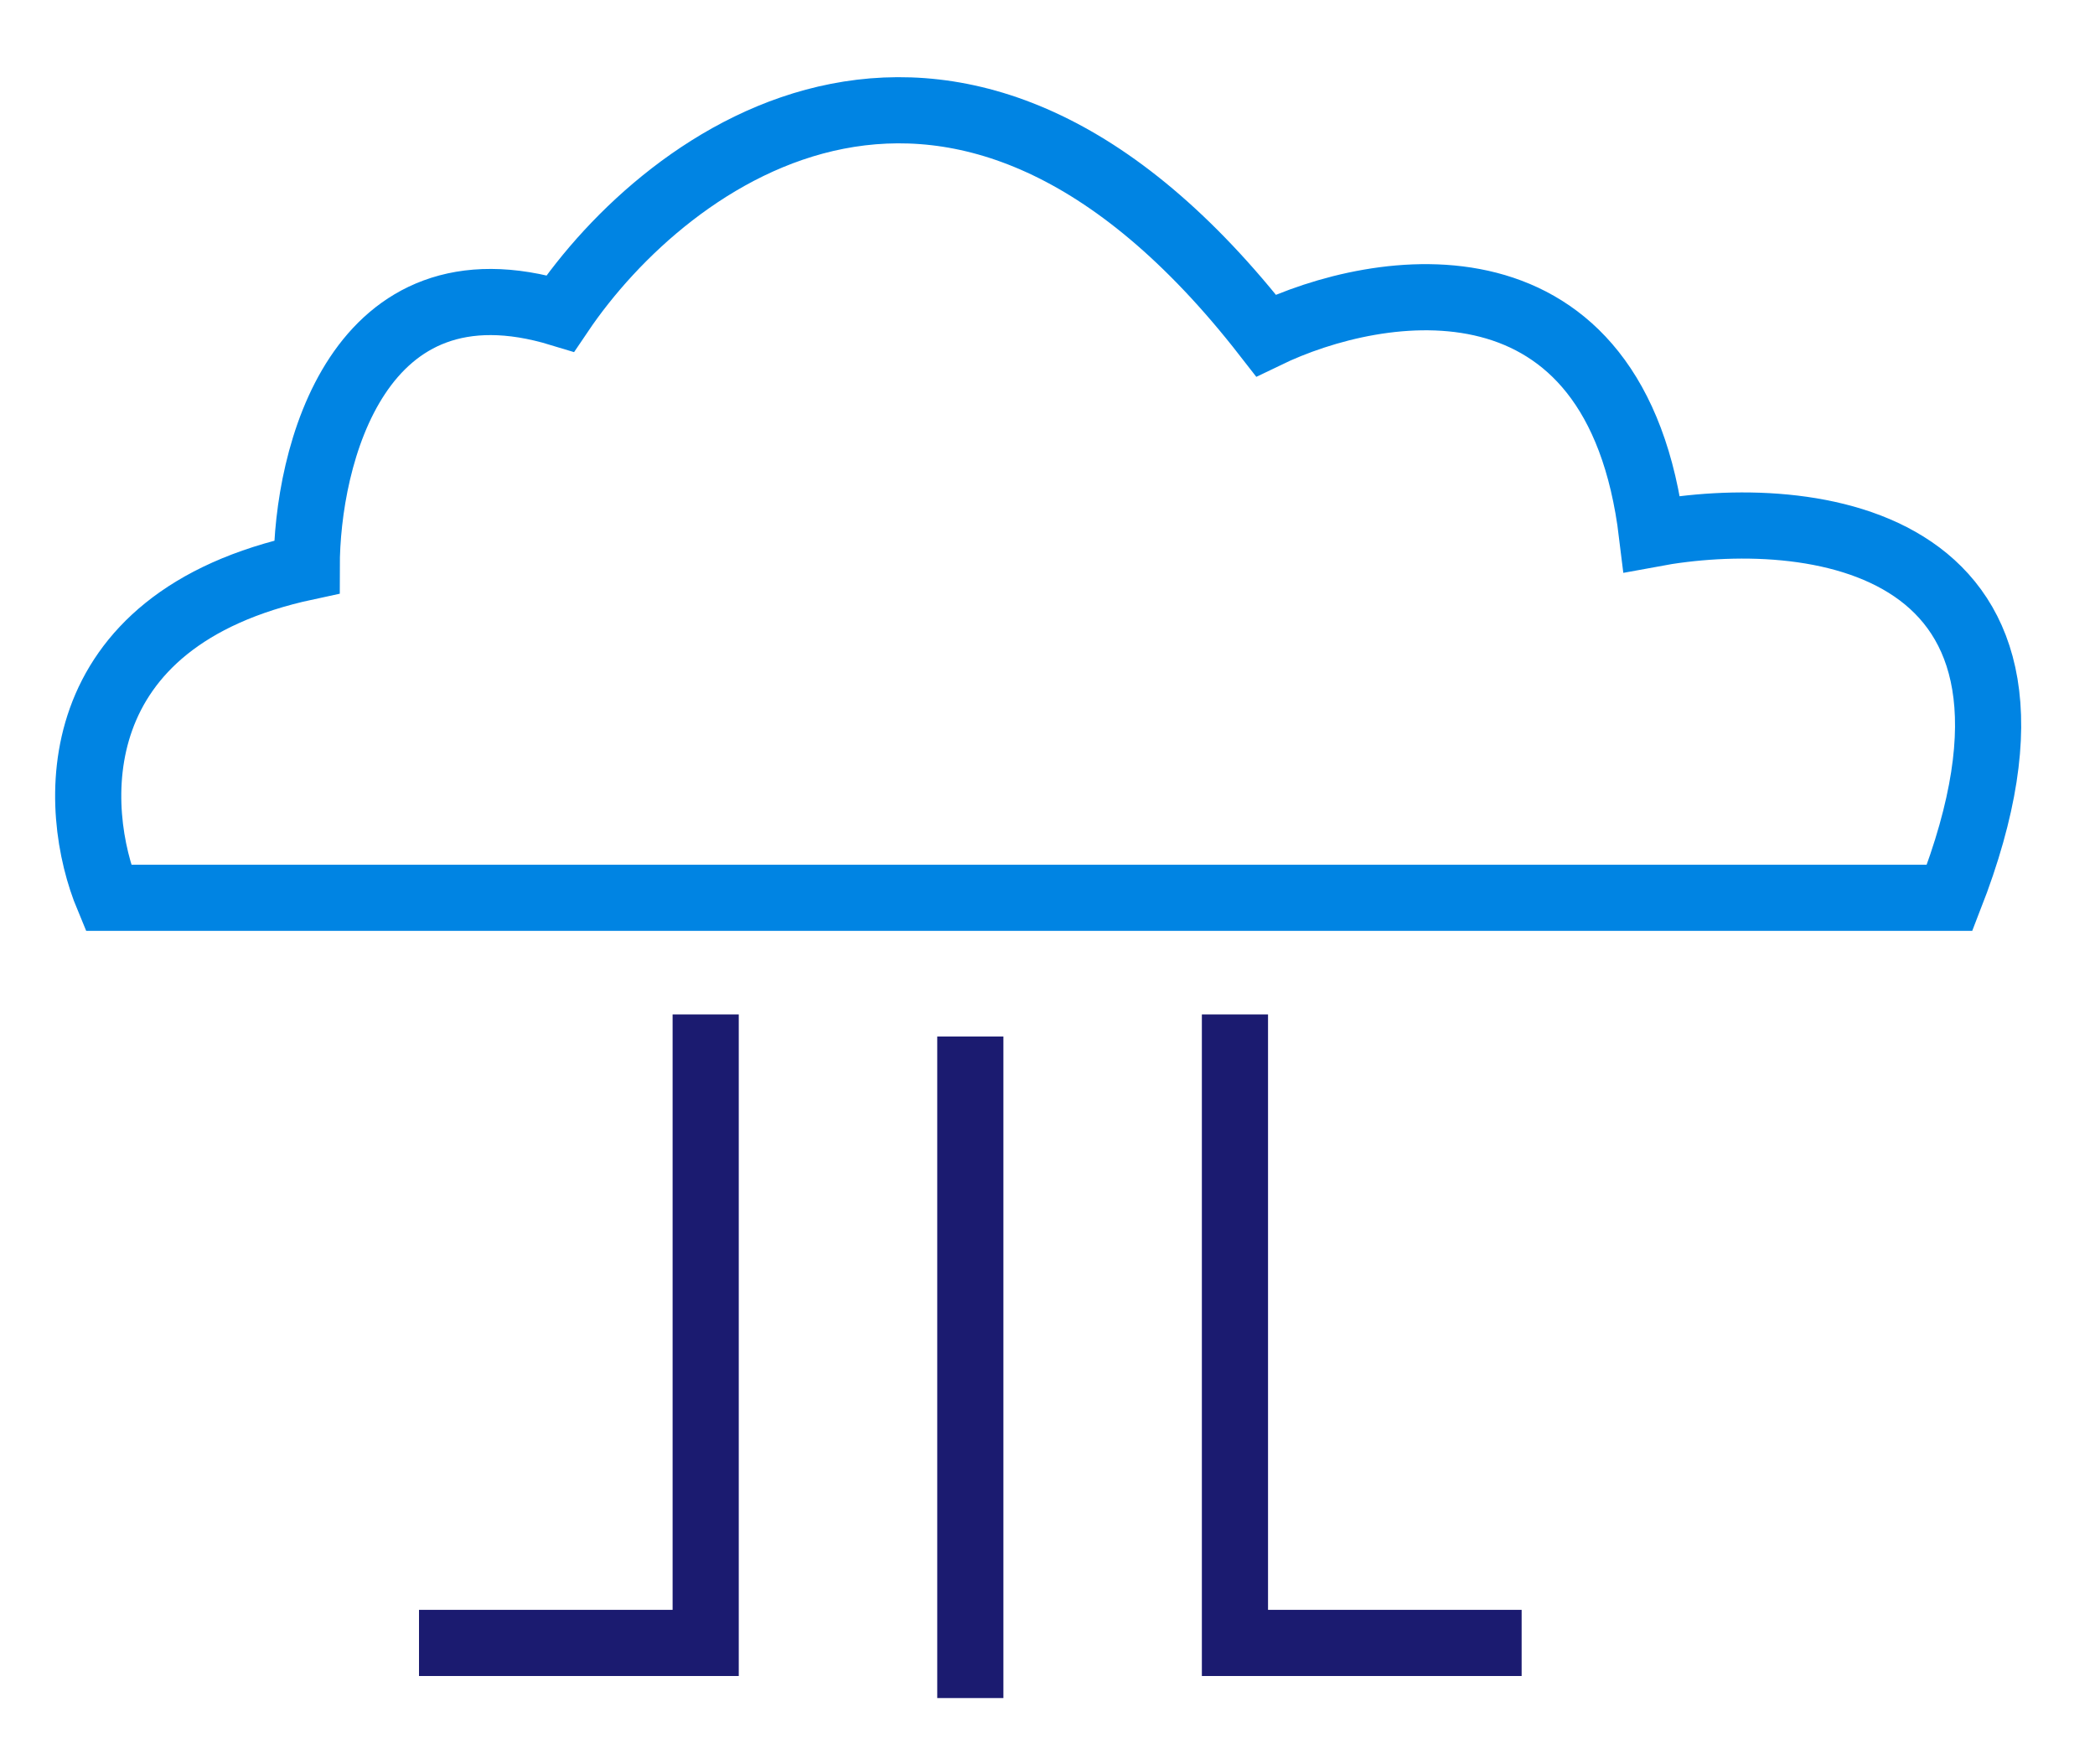
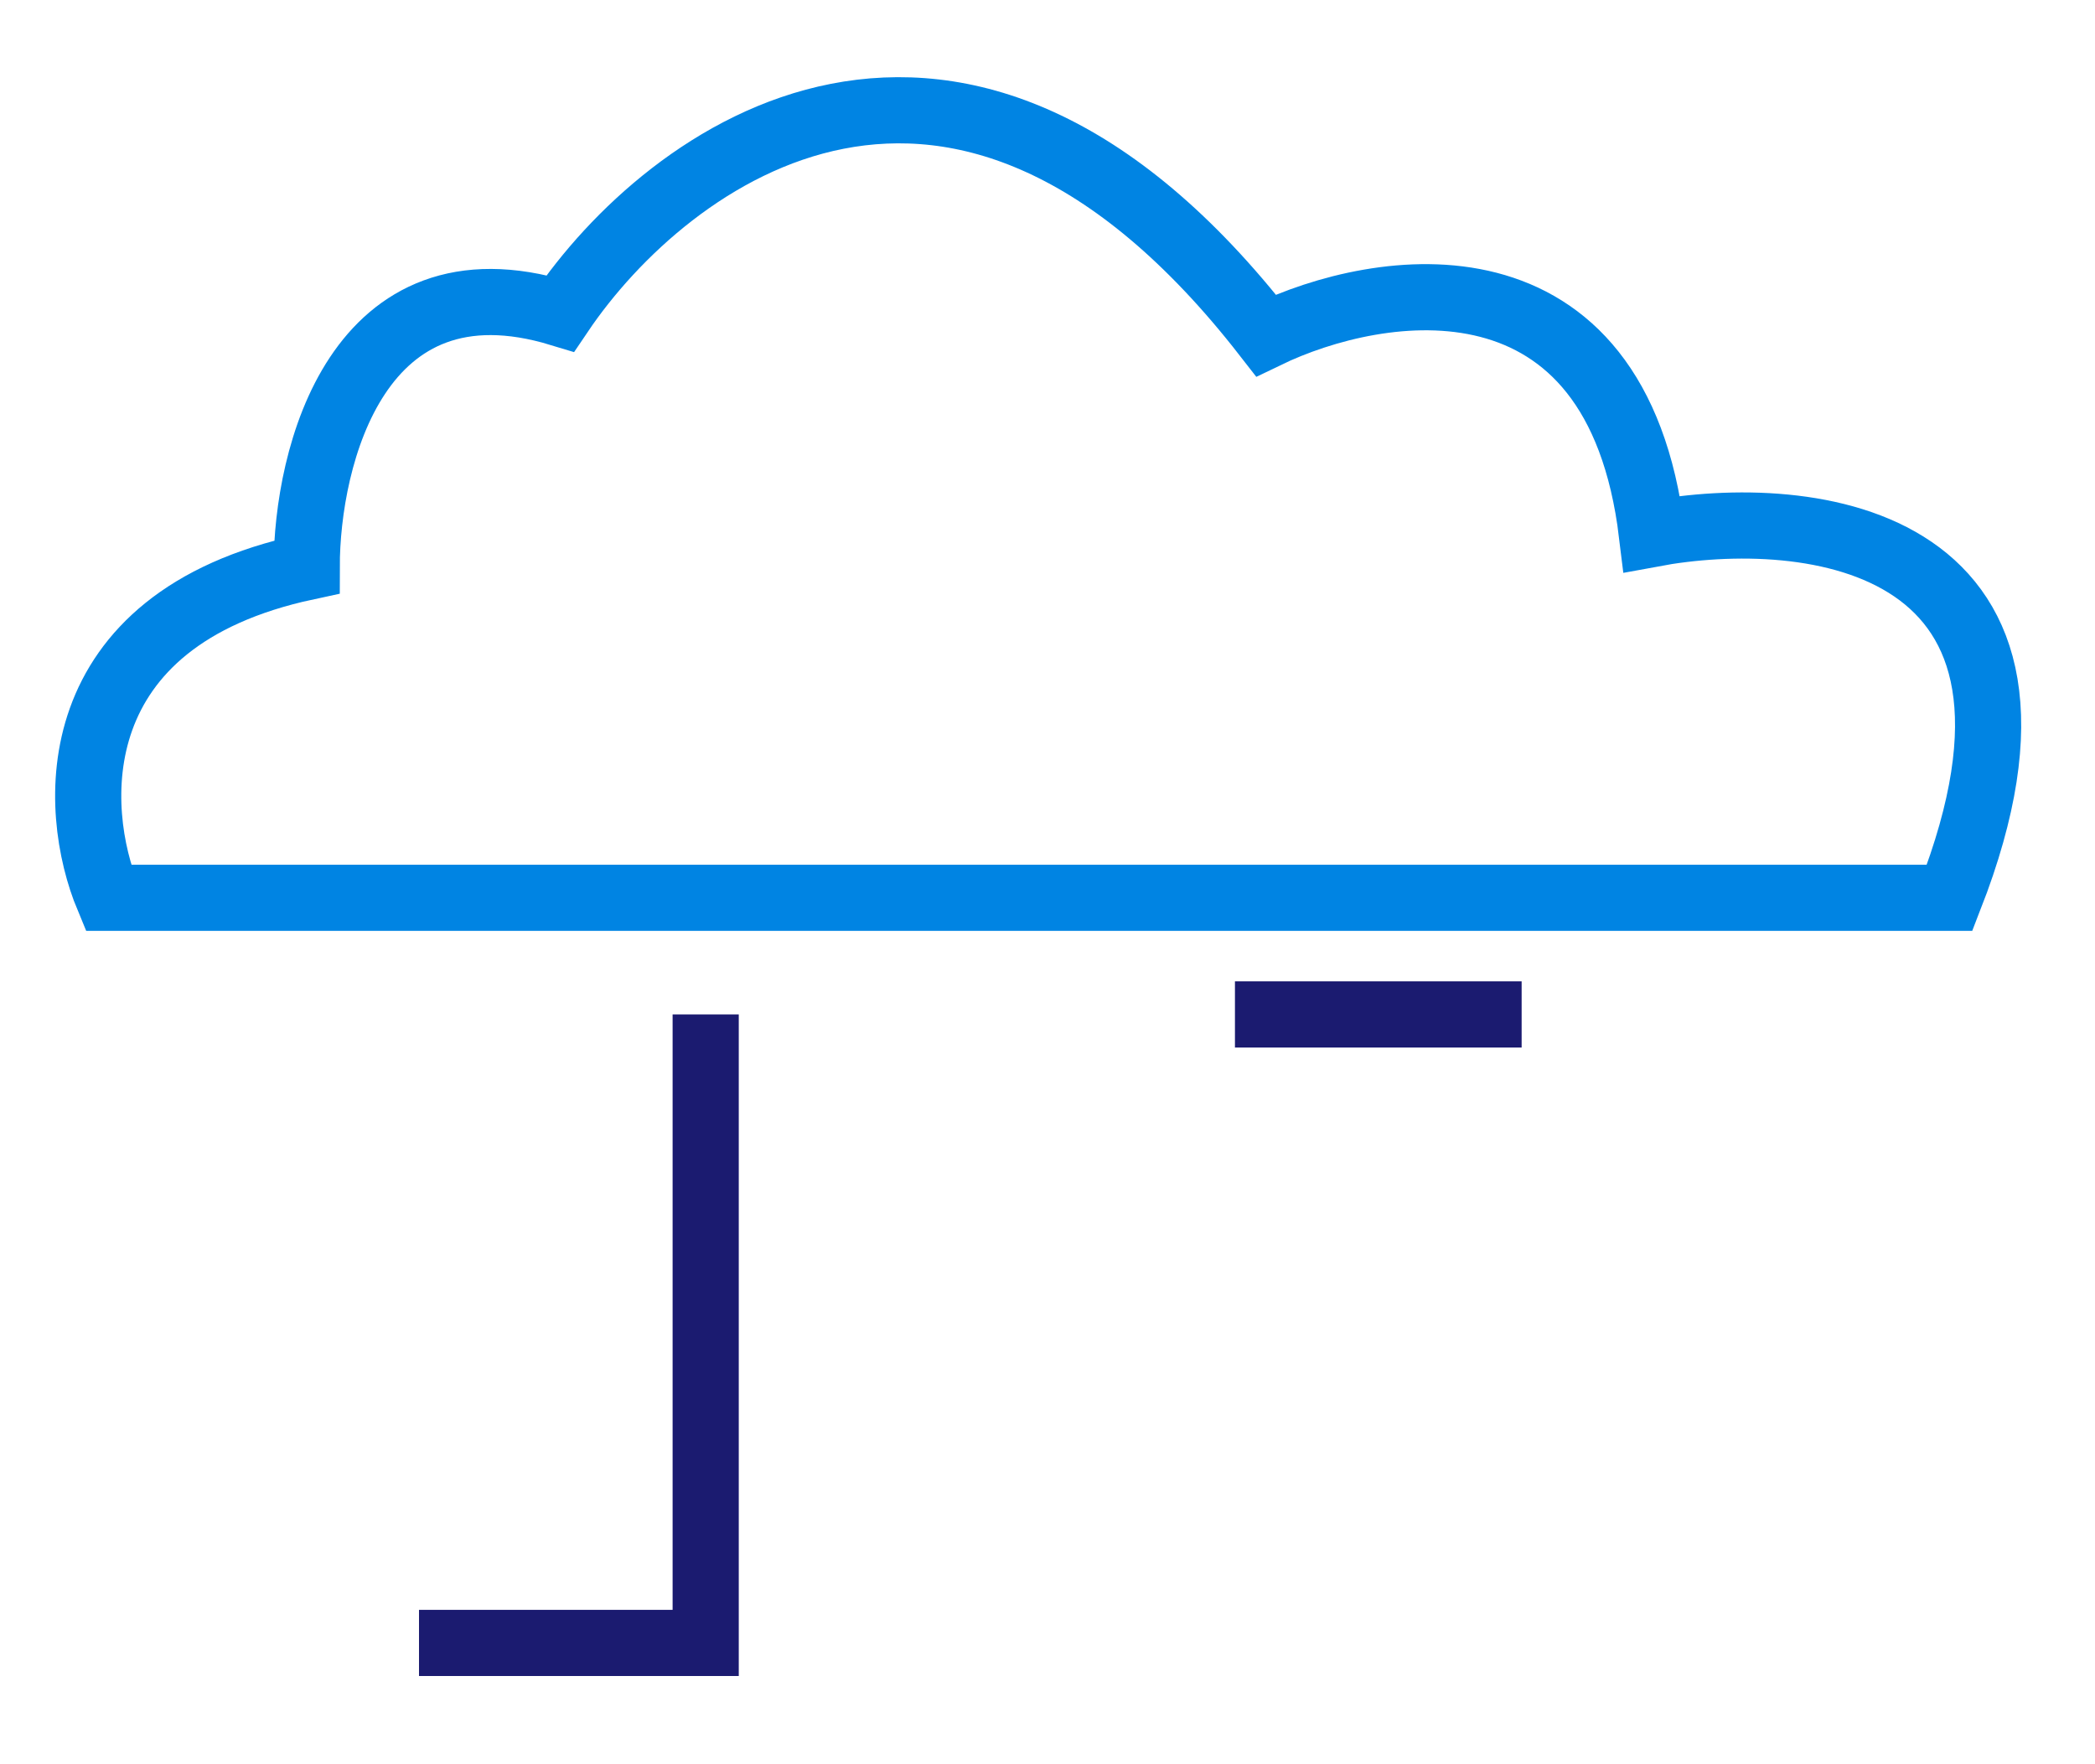
<svg xmlns="http://www.w3.org/2000/svg" width="95" height="80" viewBox="0 0 95 80" fill="none">
  <path d="M13.908 25.71C2.708 28.11 3.241 36.71 4.908 40.71H88.408C94.808 24.31 82.075 22.877 74.908 24.21C73.308 11.01 62.575 12.71 57.408 15.21C43.408 -2.79 30.241 7.044 25.408 14.21C16.208 11.41 13.908 20.71 13.908 25.71Z" stroke="#0084E3" stroke-width="3" />
-   <path d="M44 47V77" stroke="#1B1B70" stroke-width="3" />
-   <path d="M56 46V74.5H69" stroke="#1B1B70" stroke-width="3" />
+   <path d="M56 46H69" stroke="#1B1B70" stroke-width="3" />
  <path d="M32 46V74.5H19" stroke="#1B1B70" stroke-width="3" />
</svg>